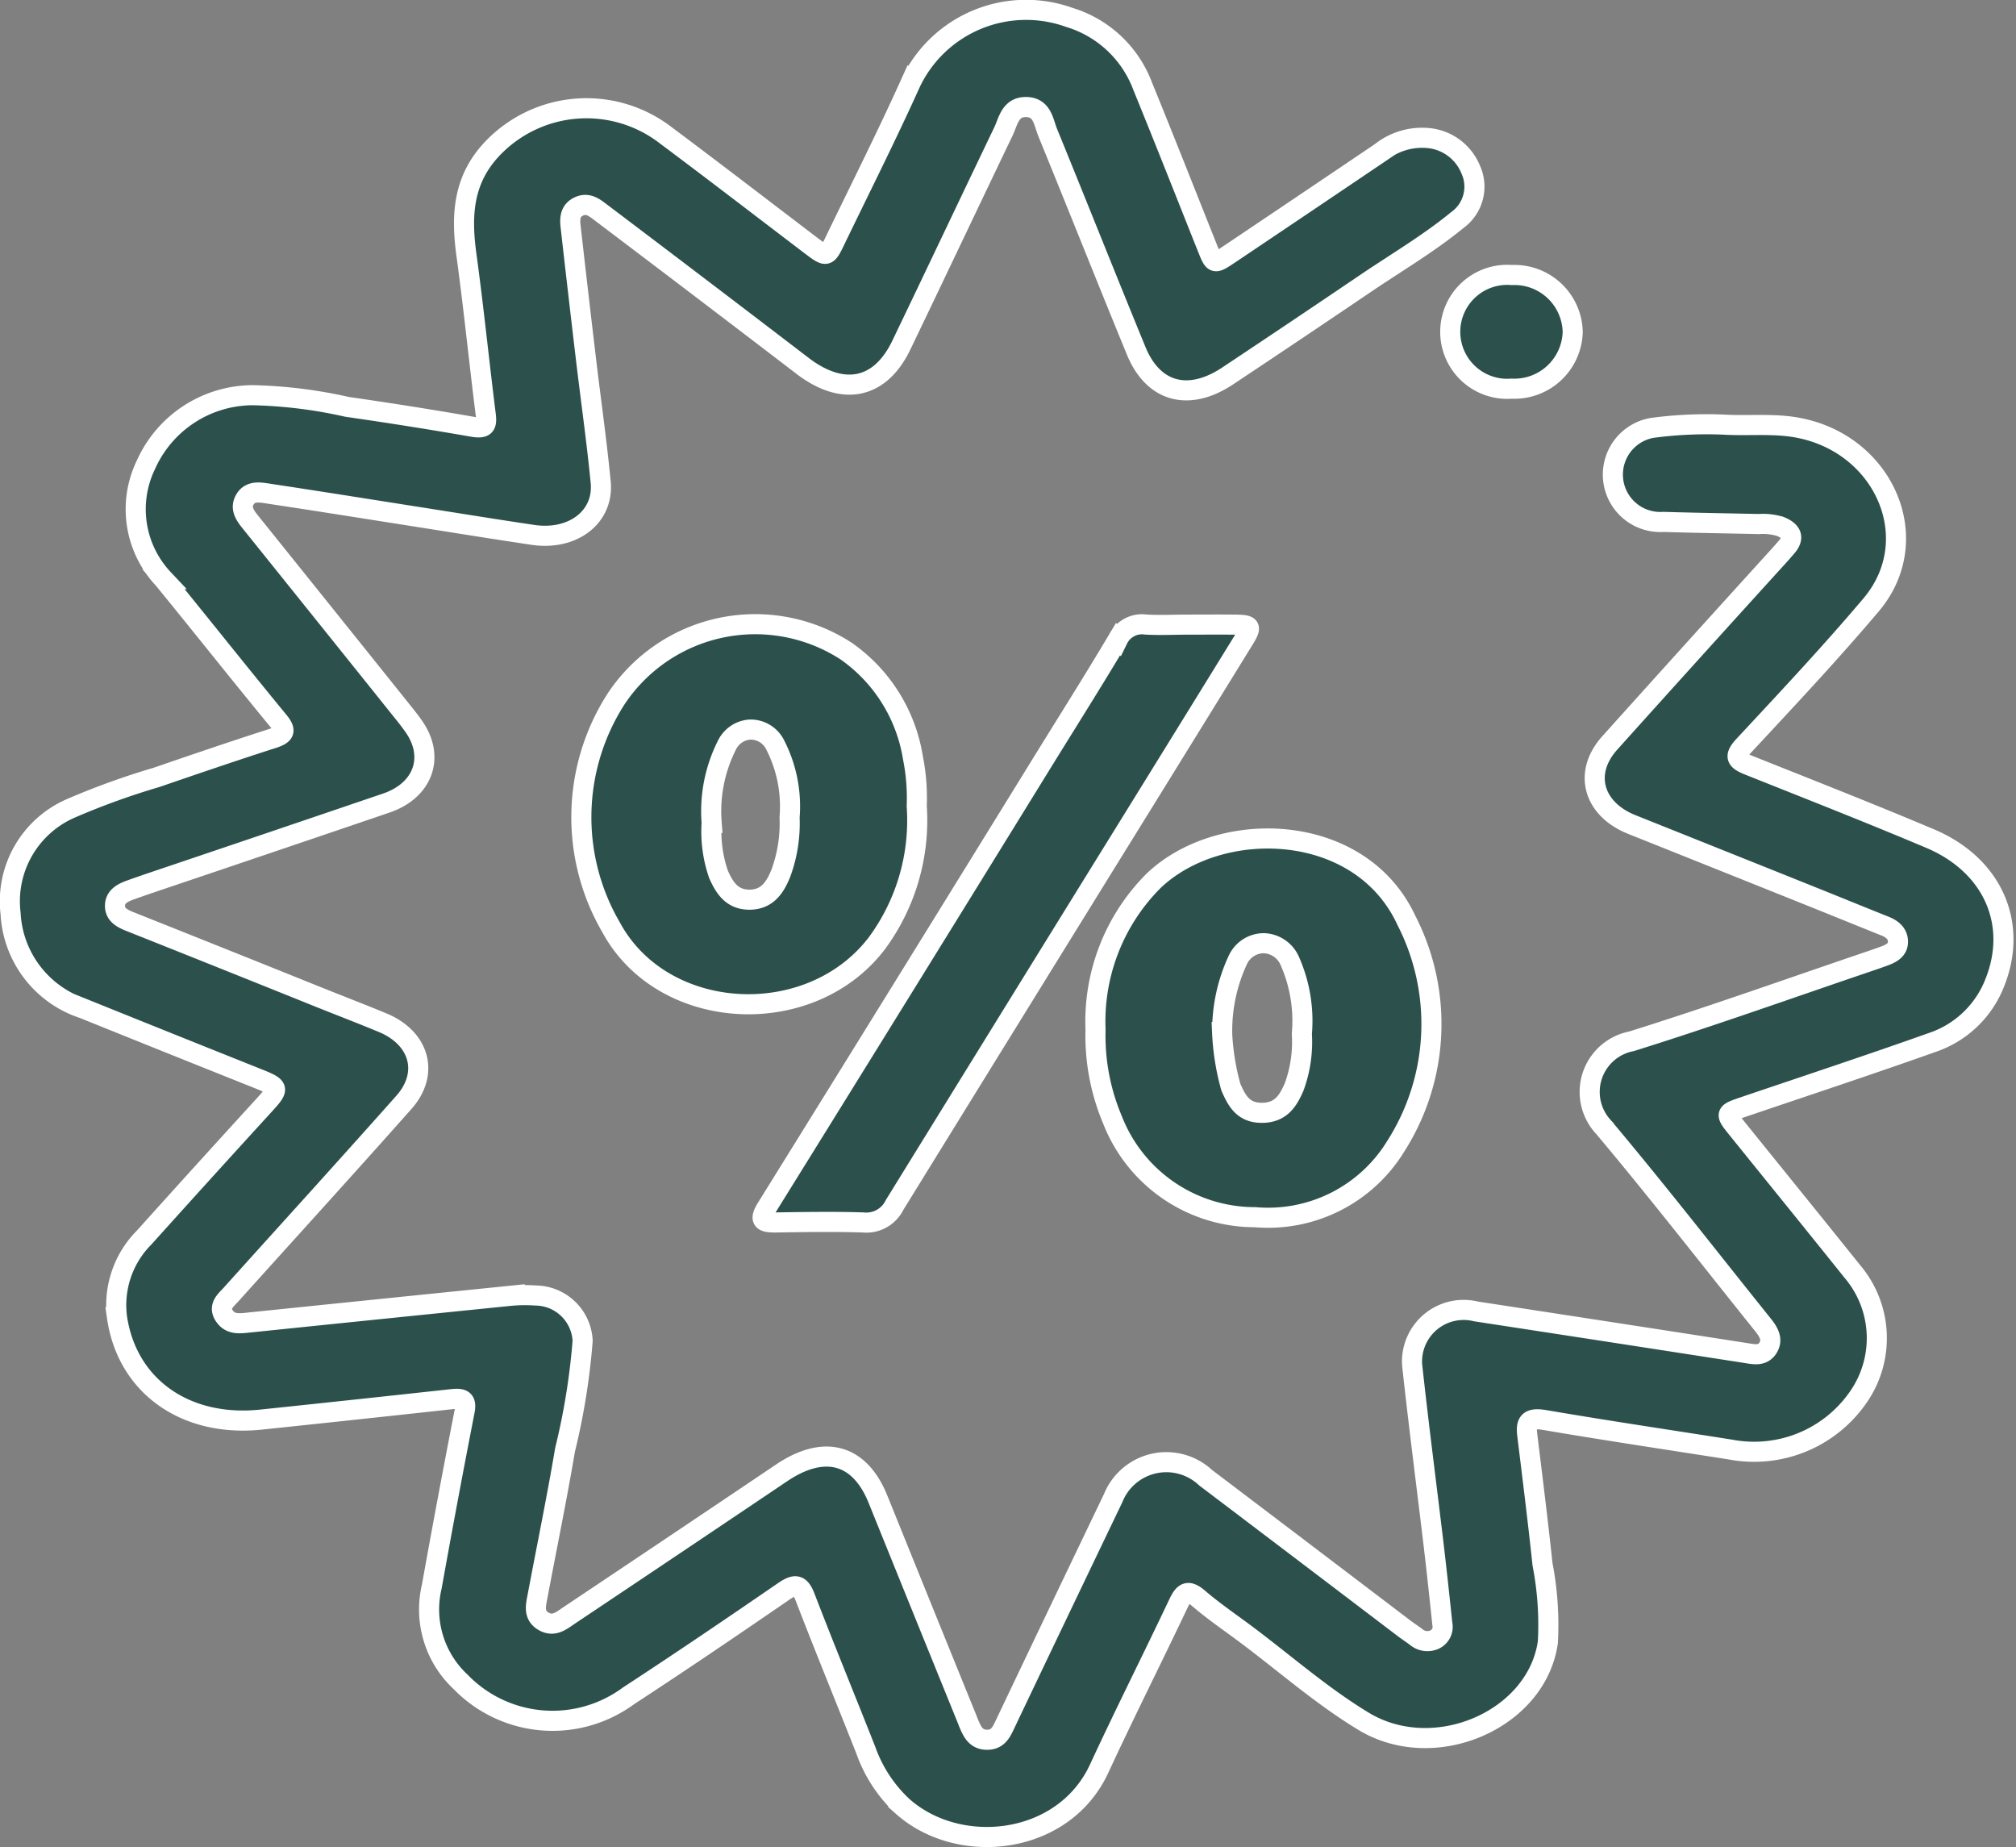
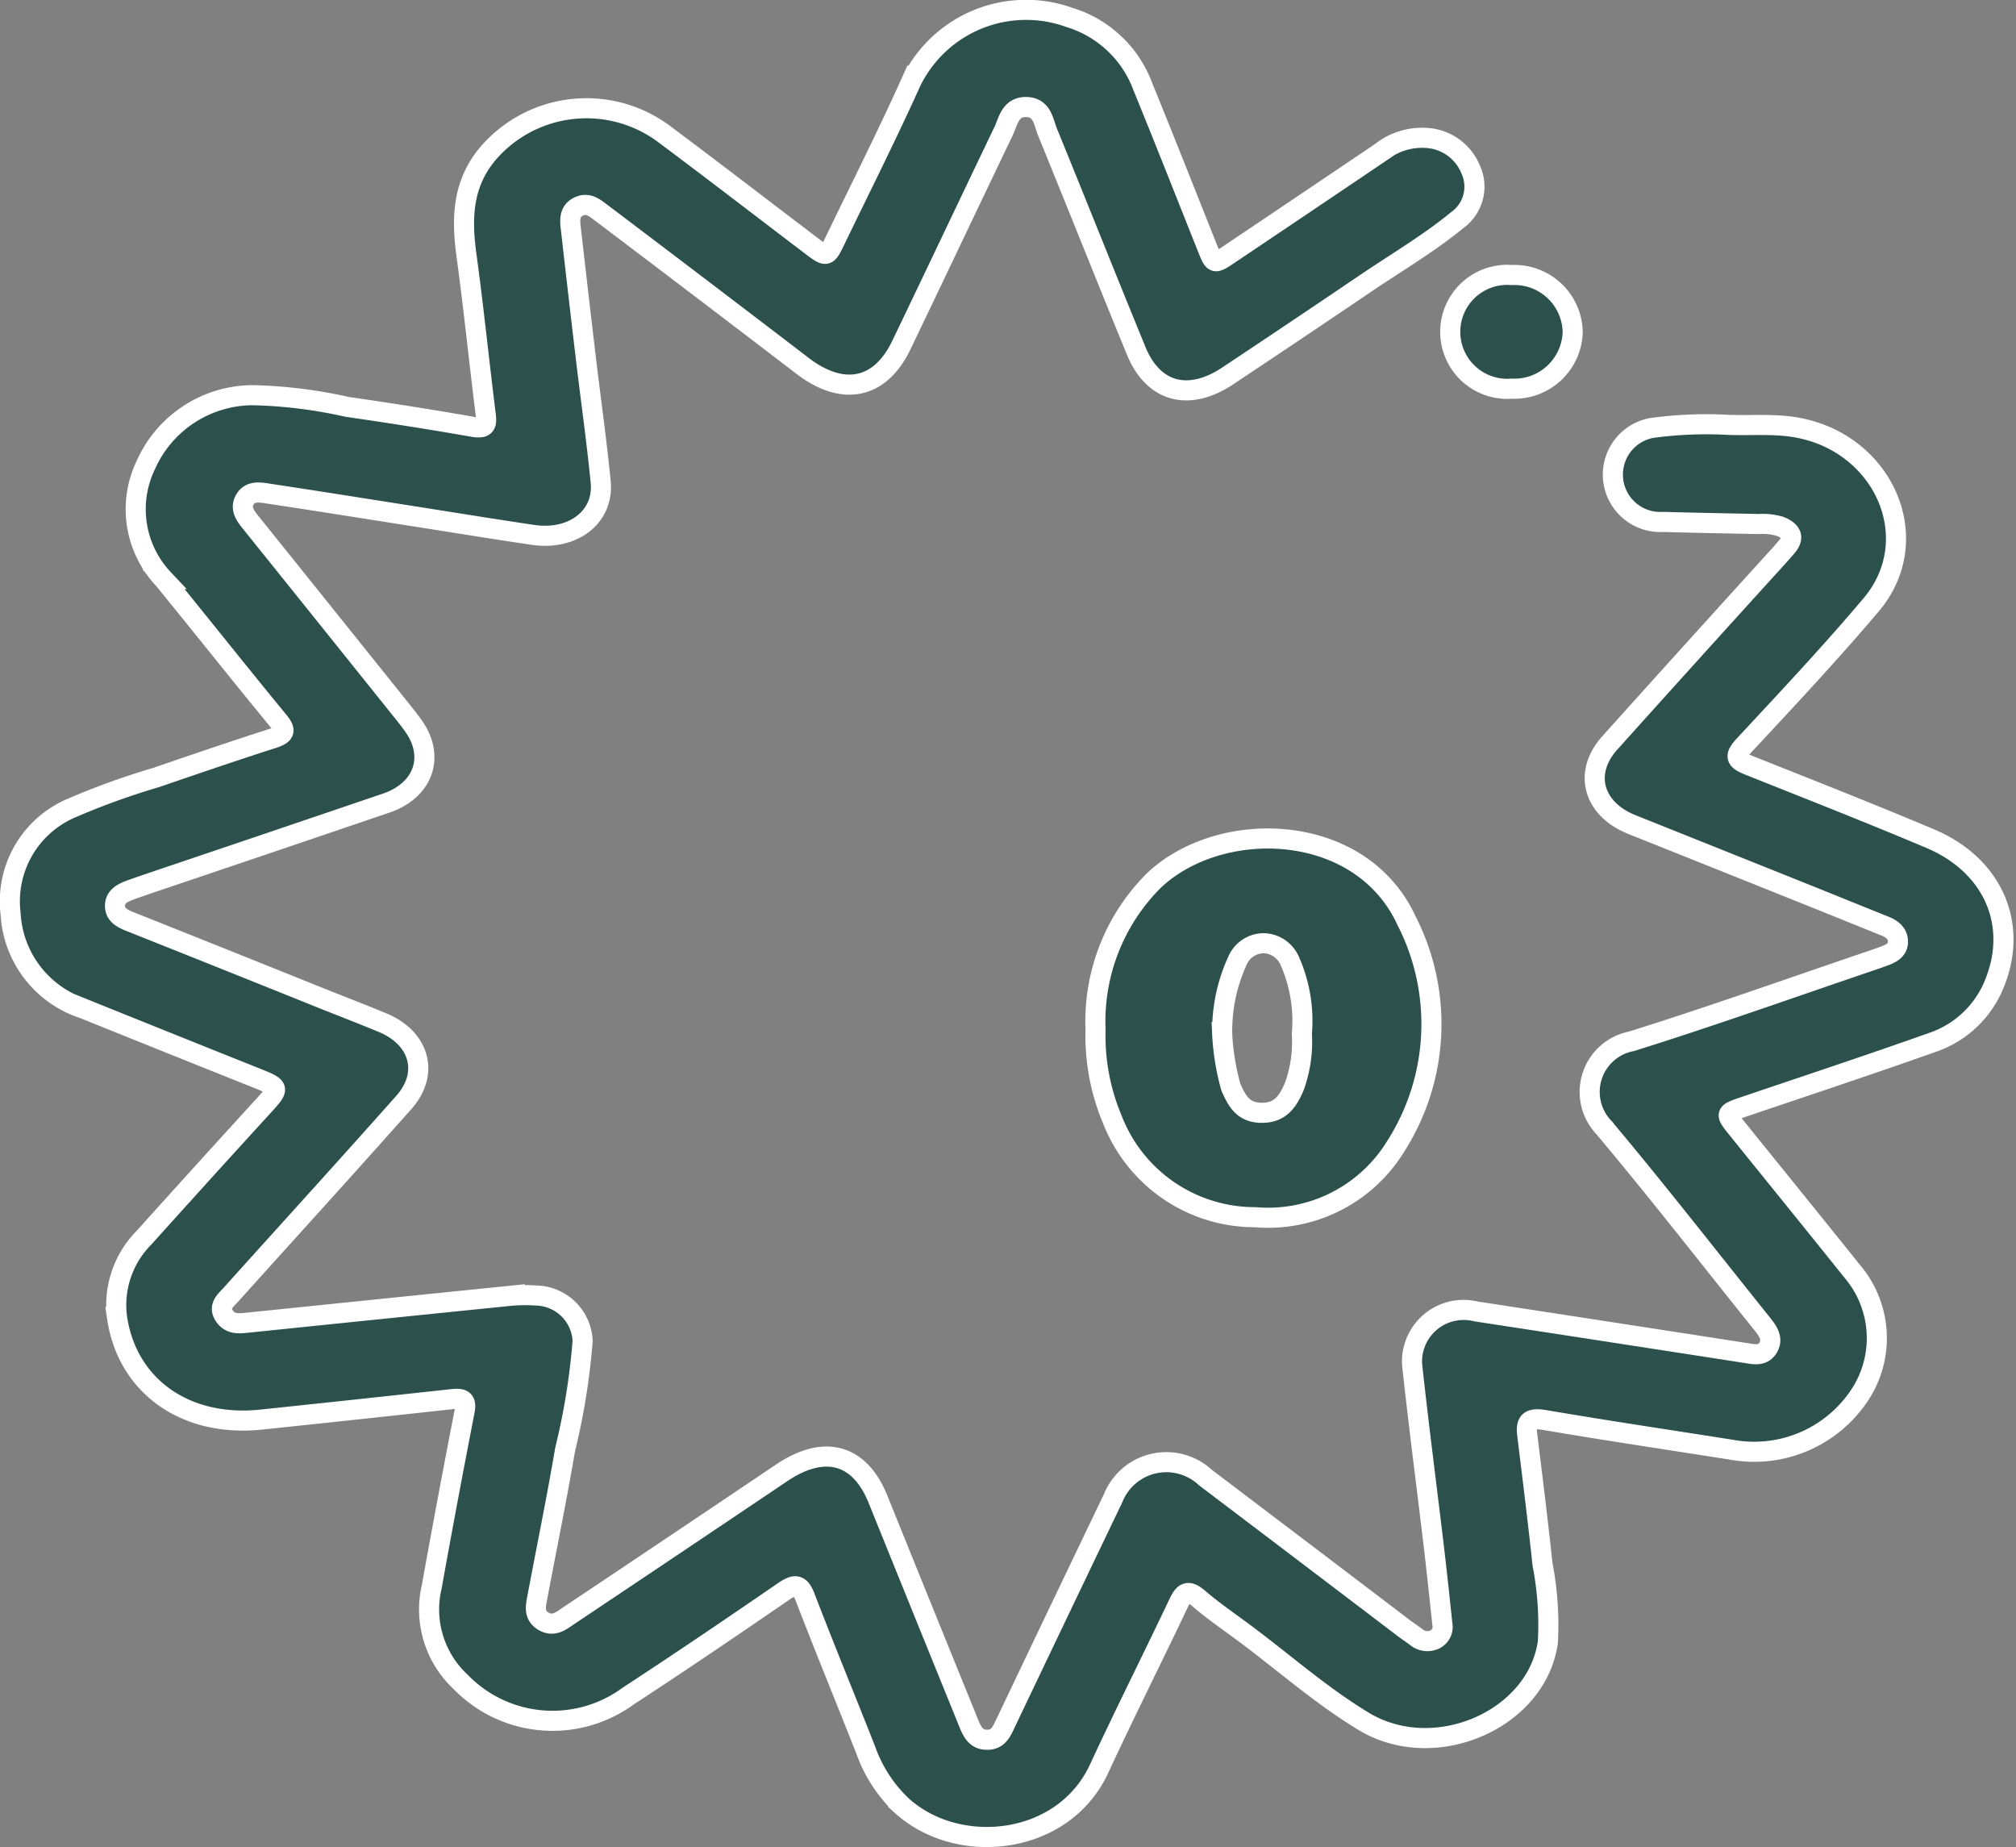
<svg xmlns="http://www.w3.org/2000/svg" width="100.361" height="91.946" viewBox="0 0 100.361 91.946">
  <rect x="0" y="0" width="100.361" height="91.946" fill="#808080" stroke="none" />
  <g id="Group_90" data-name="Group 90" transform="translate(-935.423 -160.361)">
    <path id="Path_52" data-name="Path 52" d="M1021.2,181.494c1.16.07,2.3-.053,3.435.108,4.516.645,6.739,5.552,3.934,8.868-2.025,2.393-4.183,4.693-6.331,7-.533.572-.35.744.278.993,3.008,1.2,6.021,2.381,9,3.64,3.1,1.313,4.381,4.218,3.221,7.146a5.081,5.081,0,0,1-3.128,3c-3.108,1.105-6.245,2.14-9.371,3.2-.933.317-.944.333-.35,1.07,1.916,2.375,3.84,4.744,5.748,7.125a5.132,5.132,0,0,1,.308,6.24,6.3,6.3,0,0,1-6.352,2.629c-3.091-.487-6.187-.947-9.27-1.473-.784-.134-.946.1-.87.729.262,2.148.533,4.3.76,6.447a15.872,15.872,0,0,1,.268,3.87c-.535,3.867-5.637,6.095-9.18,3.946-2.226-1.349-4.137-3.08-6.22-4.6-.673-.492-1.359-.975-1.986-1.514-.521-.447-.736-.312-.992.228-1.307,2.756-2.682,5.484-3.963,8.249-1.773,3.828-6.973,4.38-9.786,1.871a7.05,7.05,0,0,1-1.827-2.789c-1-2.538-2.039-5.062-3.019-7.607-.25-.647-.479-.706-1.077-.295-2.557,1.757-5.124,3.5-7.728,5.2a6.375,6.375,0,0,1-8.347-.7,4.927,4.927,0,0,1-1.438-4.742q.784-4.366,1.634-8.722c.113-.573-.088-.671-.636-.61q-4.753.521-9.507,1.019c-3.754.389-6.664-1.668-7.161-5.1a4.771,4.771,0,0,1,1.355-3.967q2.915-3.242,5.859-6.462c.926-1.013.936-.992-.418-1.532q-4.24-1.693-8.471-3.4a5.265,5.265,0,0,1-3.622-4.73,5.044,5.044,0,0,1,2.99-5.23,37.029,37.029,0,0,1,4.258-1.54c1.925-.661,3.852-1.32,5.792-1.942.626-.2.7-.383.287-.883-1.926-2.337-3.8-4.707-5.716-7.051a5.065,5.065,0,0,1-.878-5.679,5.845,5.845,0,0,1,5.332-3.473,23.7,23.7,0,0,1,4.689.581c2.082.3,4.162.627,6.232.989.648.114.736-.065.669-.6-.334-2.652-.6-5.311-.963-7.96-.26-1.907-.194-3.7,1.266-5.255a6.464,6.464,0,0,1,8.647-.7c2.41,1.8,4.794,3.635,7.187,5.455.84.638.844.644,1.269-.239,1.259-2.609,2.566-5.2,3.753-7.833a6.361,6.361,0,0,1,7.892-3.242,5.65,5.65,0,0,1,3.655,3.434c1.091,2.67,2.146,5.352,3.214,8.029.33.827.333.837,1.1.323q3.767-2.529,7.525-5.067a3.307,3.307,0,0,1,2.305-.719,2.531,2.531,0,0,1,2.181,1.569,2.046,2.046,0,0,1-.654,2.51c-1.451,1.193-3.1,2.155-4.658,3.215q-3.386,2.293-6.794,4.558c-1.946,1.286-3.7.807-4.547-1.261-1.487-3.622-2.931-7.258-4.412-10.881-.2-.5-.257-1.218-1.032-1.248-.83-.032-.921.715-1.167,1.224-1.7,3.541-3.379,7.094-5.083,10.635-1.056,2.193-2.908,2.557-4.912,1.024q-5.022-3.843-10.069-7.656c-.3-.227-.618-.477-1.046-.289-.459.2-.478.6-.435.99q.373,3.3.765,6.6c.243,2.048.535,4.092.735,6.142.168,1.733-1.383,2.919-3.37,2.625-2.027-.3-4.049-.631-6.074-.948-2.353-.37-4.7-.745-7.059-1.1-.426-.065-.926-.175-1.2.274s.007.82.3,1.18q3.683,4.581,7.358,9.168c.247.308.5.616.723.935,1.089,1.526.5,3.209-1.357,3.841q-5.743,1.955-11.492,3.893c-.417.142-.833.283-1.247.433s-.771.349-.761.806c.009.415.337.6.718.754q4.776,1.9,9.546,3.821c1.018.407,2.043.8,3.056,1.221,1.844.763,2.344,2.522,1.063,3.965-2.84,3.2-5.726,6.366-8.589,9.548-.277.307-.667.595-.36,1.067s.783.393,1.261.343q6.494-.669,12.99-1.328a7.7,7.7,0,0,1,1.249-.015,2.369,2.369,0,0,1,2.346,2.255,33.812,33.812,0,0,1-.876,5.428c-.412,2.438-.914,4.864-1.372,7.3-.086.453-.215.942.319,1.242.514.288.9-.065,1.273-.313q5.287-3.533,10.562-7.084c2.126-1.431,3.886-.952,4.8,1.32q2.2,5.444,4.41,10.882c.048.119.092.24.144.358.161.364.345.714.856.724s.7-.321.875-.691q2.7-5.67,5.419-11.335a2.855,2.855,0,0,1,4.6-1.02q4.946,3.745,9.884,7.5c.193.146.4.28.591.424a.87.87,0,0,0,.928.135.7.7,0,0,0,.384-.785c-.138-1.316-.279-2.632-.435-3.947-.355-2.983-.746-5.963-1.069-8.949a2.569,2.569,0,0,1,3.177-2.652q6.693,1.024,13.385,2.063c.424.067.856.179,1.131-.214.3-.434.059-.824-.233-1.188-2.634-3.281-5.213-6.6-7.925-9.829a2.566,2.566,0,0,1,1.38-4.275c4-1.25,7.932-2.657,11.893-4q.353-.119.7-.246c.351-.129.672-.306.679-.692.008-.4-.258-.645-.653-.8-1.249-.5-2.491-1.007-3.737-1.507q-4.428-1.775-8.858-3.545c-1.929-.771-2.436-2.573-1.1-4.06q4.185-4.658,8.4-9.293c.142-.156.28-.315.417-.476.409-.478.2-.793-.33-1.009a2.959,2.959,0,0,0-1.068-.119c-1.583-.035-3.166-.059-4.748-.106a2.36,2.36,0,0,1-.571-4.678A20.355,20.355,0,0,1,1021.2,181.494Z" transform="translate(0)" fill="#2c514c" stroke="#fff" stroke-width="1" />
-     <path id="Path_53" data-name="Path 53" d="M984.17,203.823a10.305,10.305,0,0,1-1.984,6.828c-3.324,4.355-10.654,3.964-13.23-.791a10.886,10.886,0,0,1,.239-11.358,8.313,8.313,0,0,1,11.463-2.392,8.022,8.022,0,0,1,3.321,5.3A10.2,10.2,0,0,1,984.17,203.823Zm-10.21.838a6.511,6.511,0,0,0,.341,2.556c.3.681.683,1.279,1.568,1.264s1.262-.643,1.535-1.313a7.179,7.179,0,0,0,.436-2.779,6.7,6.7,0,0,0-.728-3.635,1.36,1.36,0,0,0-1.262-.738,1.375,1.375,0,0,0-1.136.789A7.3,7.3,0,0,0,973.961,204.661Z" transform="translate(-3.11 -3.341)" fill="#2c514c" stroke="#fff" stroke-width="1" />
    <path id="Path_54" data-name="Path 54" d="M995.869,216.115a9.9,9.9,0,0,1,2.9-7.416c3.315-3.148,10.291-2.955,12.576,1.981a11.3,11.3,0,0,1-.533,11.244,7.451,7.451,0,0,1-7,3.527,7.61,7.61,0,0,1-7.1-4.848A10.736,10.736,0,0,1,995.869,216.115Zm6.3.122a12.141,12.141,0,0,0,.436,2.74c.295.667.6,1.274,1.532,1.279.961.005,1.325-.607,1.624-1.3a6.52,6.52,0,0,0,.379-2.632,7.378,7.378,0,0,0-.614-3.656,1.462,1.462,0,0,0-1.28-.854,1.429,1.429,0,0,0-1.289.824A8.347,8.347,0,0,0,1002.174,216.237Z" transform="translate(-5.908 -4.507)" fill="#2c514c" stroke="#fff" stroke-width="1" />
-     <path id="Path_55" data-name="Path 55" d="M998.644,194.792c.75,0,1.5-.007,2.25,0,.927.006.969.067.531.778q-2.665,4.323-5.338,8.64-6.024,9.733-12.036,19.471a1.56,1.56,0,0,1-1.563.867c-1.443-.046-2.89-.022-4.334,0-.661.009-.861-.1-.476-.721q6.907-11.117,13.776-22.255c1.246-2.016,2.512-4.021,3.723-6.055a1.326,1.326,0,0,1,1.384-.728C997.253,194.828,997.949,194.793,998.644,194.792Z" transform="translate(-4.096 -3.342)" fill="#2c514c" stroke="#fff" stroke-width="1" />
    <path id="Path_56" data-name="Path 56" d="M1021.555,178.324a2.907,2.907,0,0,1-3.04,2.823,2.837,2.837,0,1,1,.012-5.656A2.9,2.9,0,0,1,1021.555,178.324Z" transform="translate(-7.839 -1.441)" fill="#2c514c" stroke="#fff" stroke-width="1" />
  </g>
</svg>